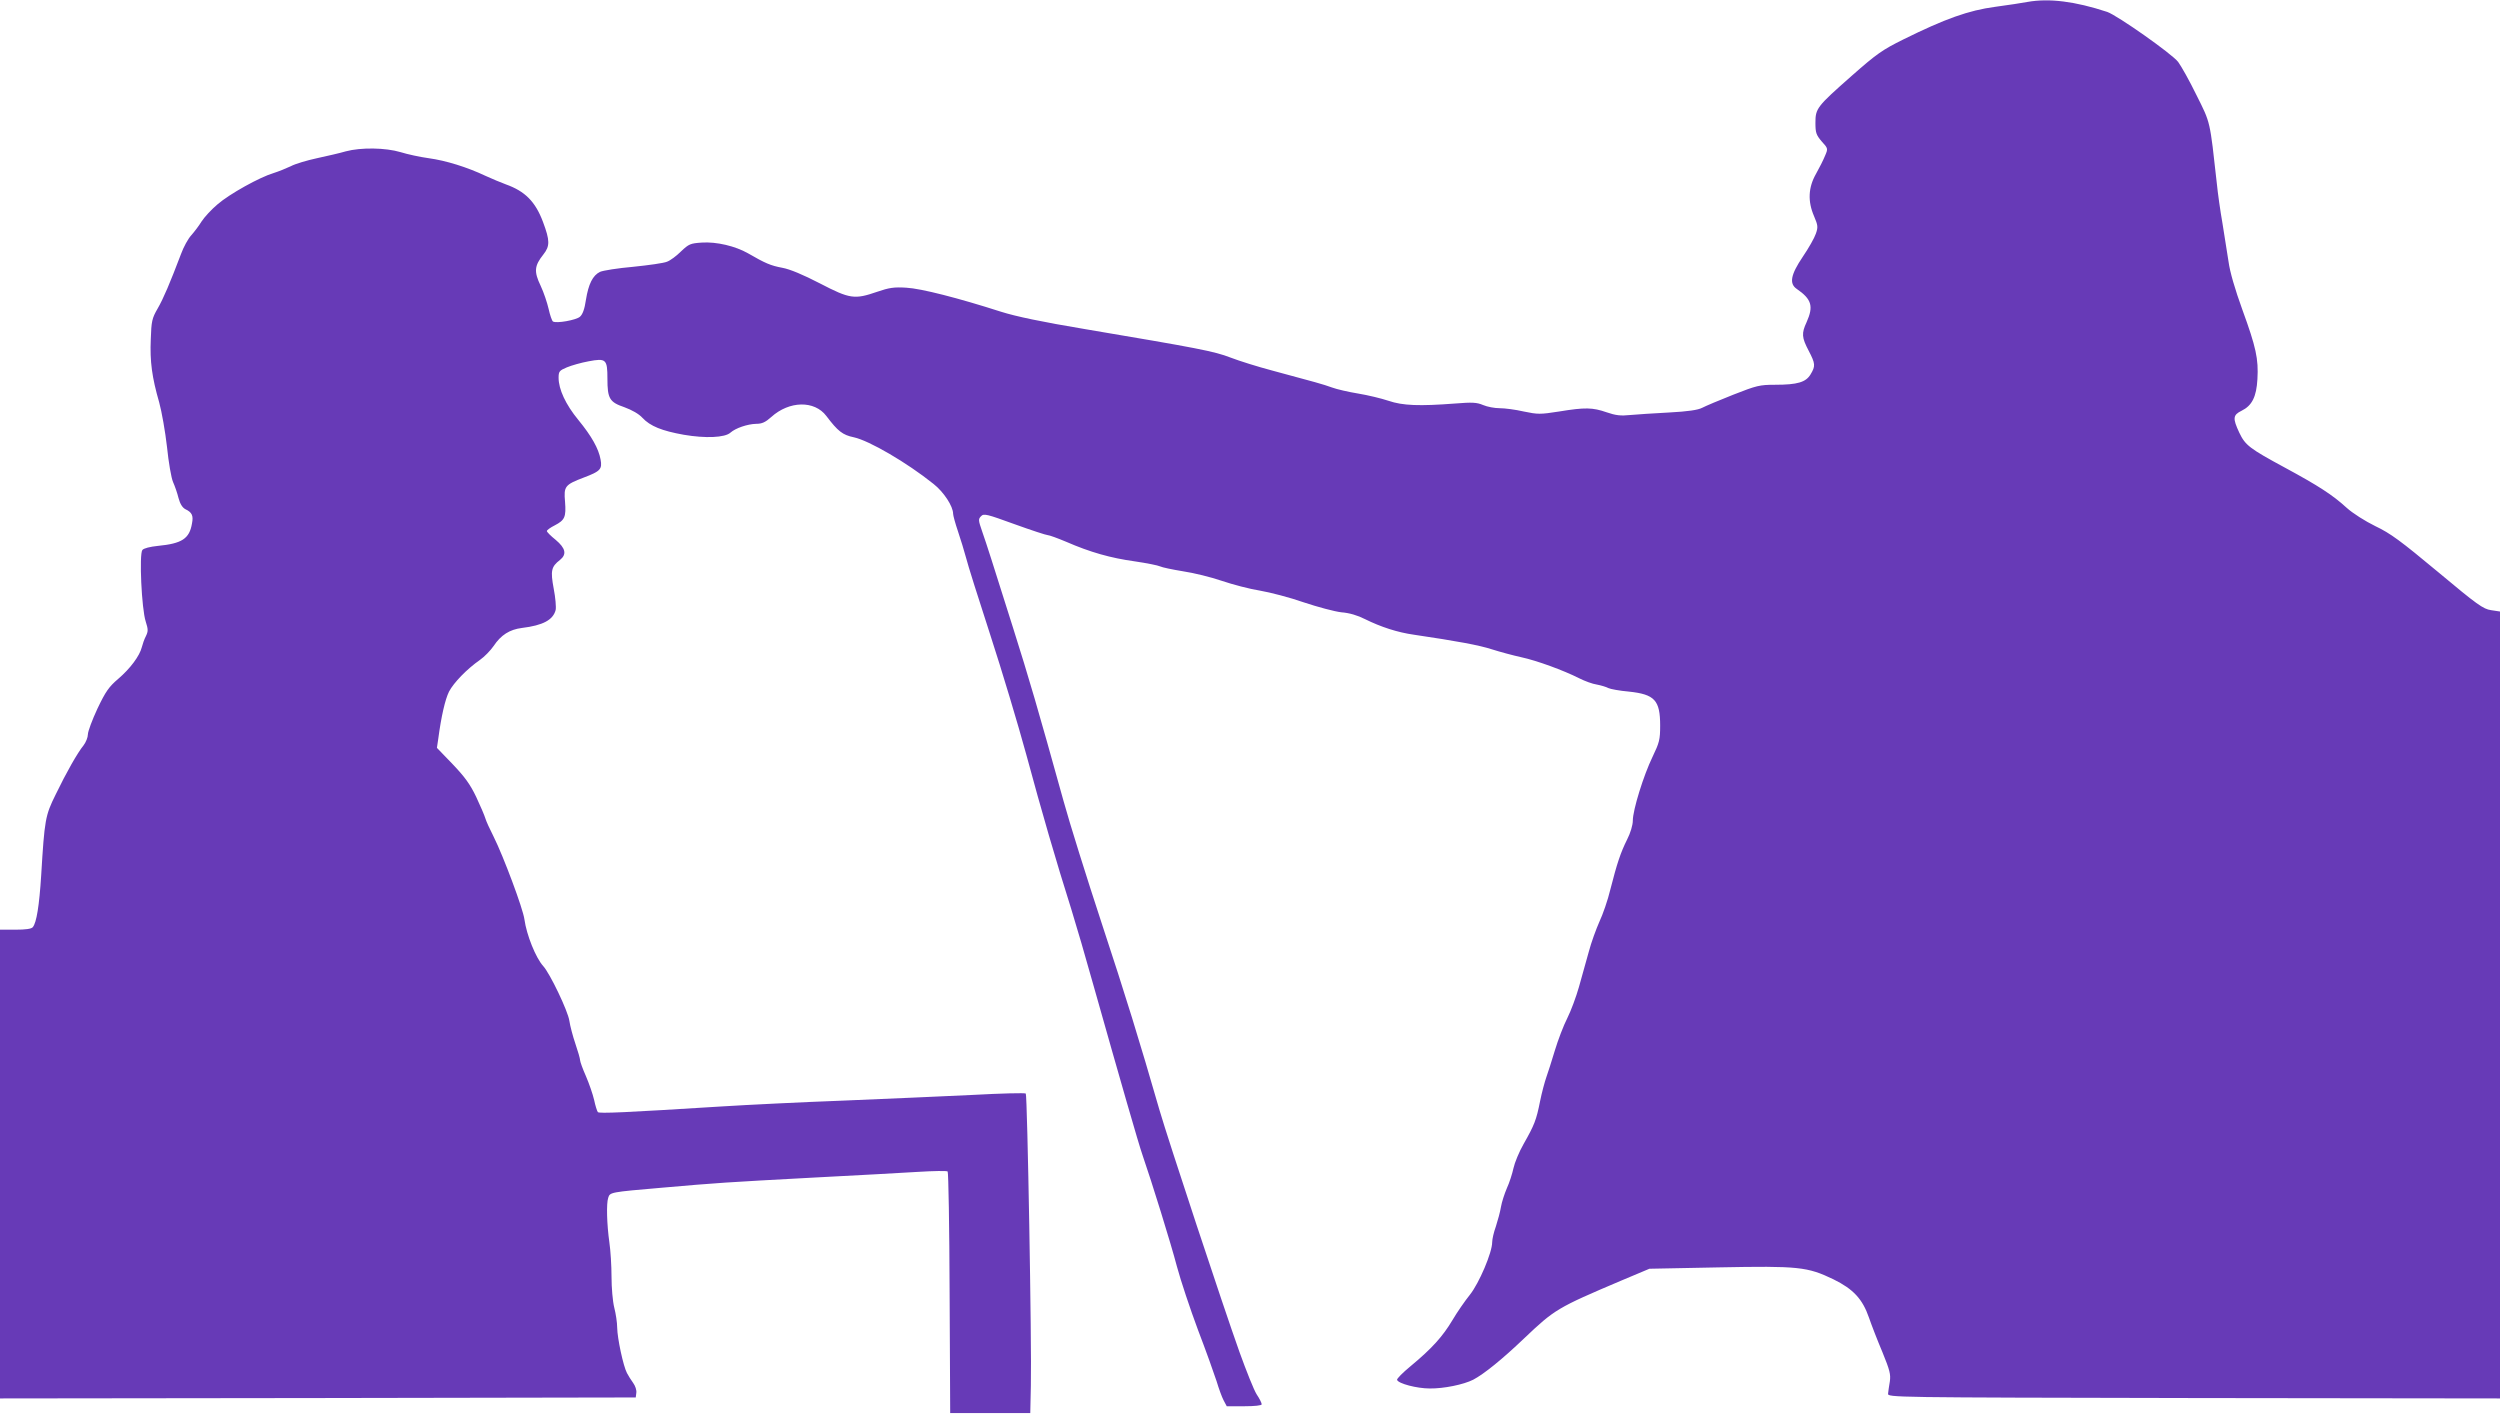
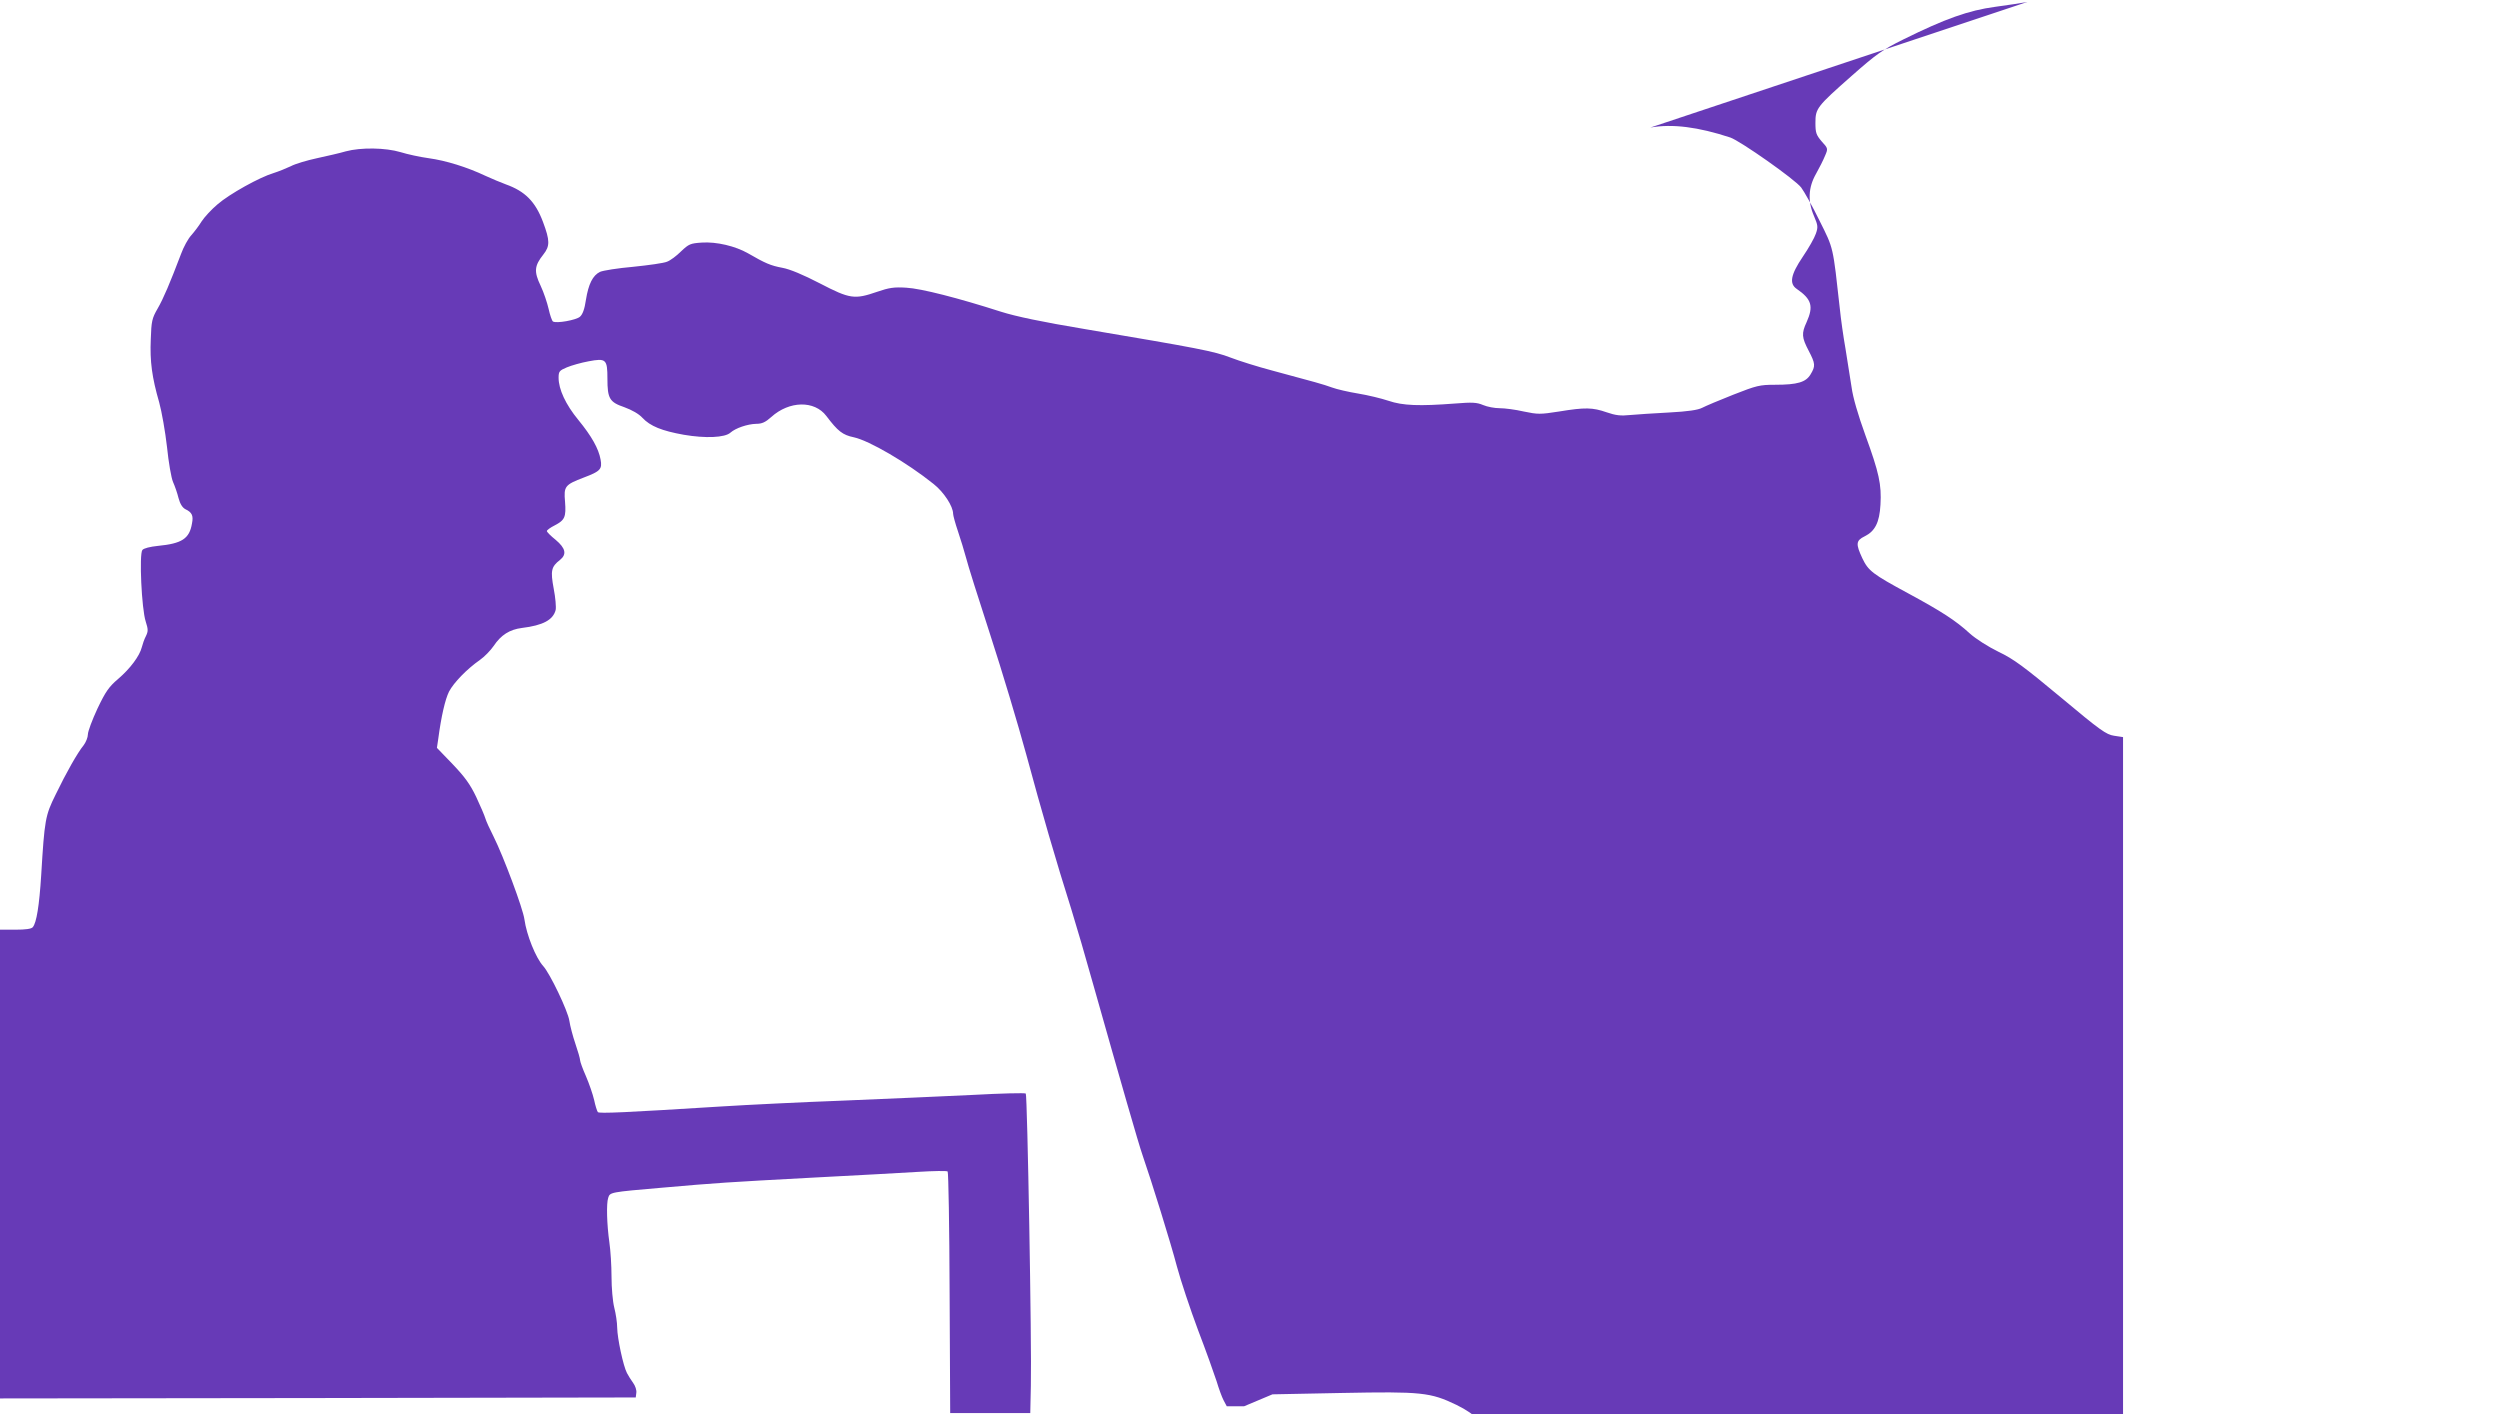
<svg xmlns="http://www.w3.org/2000/svg" version="1.0" width="1280pt" height="724pt" viewBox="0 0 1280 724" preserveAspectRatio="xMidYMid meet">
  <g transform="translate(0,724) scale(0.1,-0.1)" fill="#673ab7" stroke="none">
-     <path d="M10380 7230 c-25 -5 -99 -16 -165 -25 -135 -18 -256 -61 -470 -167 -107 -53 -137 -74 -264 -186 -179 -158 -186 -167 -186 -241 0 -51 4 -62 32 -95 33 -36 33 -37 17 -74 -8 -20 -29 -62 -46 -92 -40 -70 -43 -141 -10 -217 20 -47 21 -56 9 -90 -7 -21 -37 -74 -67 -118 -62 -92 -70 -137 -31 -164 77 -53 87 -89 51 -170 -27 -58 -25 -79 10 -146 35 -67 36 -79 10 -122 -24 -40 -67 -53 -181 -53 -80 0 -95 -4 -215 -51 -71 -28 -142 -58 -159 -67 -21 -11 -73 -19 -170 -24 -77 -4 -167 -10 -200 -13 -46 -5 -73 -2 -119 14 -72 25 -110 26 -244 4 -96 -15 -108 -15 -180 0 -43 10 -98 17 -124 17 -25 0 -63 7 -84 16 -33 14 -56 15 -144 8 -183 -14 -268 -11 -341 14 -36 12 -106 29 -155 37 -49 8 -110 22 -134 31 -47 17 -84 27 -307 87 -72 19 -168 49 -212 66 -85 33 -166 48 -746 146 -222 37 -354 65 -430 89 -218 70 -409 119 -485 123 -62 4 -88 0 -149 -21 -116 -40 -139 -37 -293 43 -87 45 -154 73 -193 80 -59 11 -87 23 -175 74 -65 37 -161 60 -237 55 -58 -4 -66 -7 -106 -45 -23 -23 -55 -47 -72 -53 -16 -7 -94 -18 -173 -26 -79 -7 -155 -19 -170 -26 -37 -18 -59 -62 -72 -143 -7 -48 -17 -75 -31 -87 -20 -17 -120 -35 -138 -24 -5 4 -15 32 -22 64 -7 31 -25 85 -41 119 -35 73 -32 102 14 160 34 43 34 71 -2 167 -39 104 -92 157 -190 192 -25 9 -72 29 -105 44 -93 44 -202 78 -290 90 -44 6 -109 20 -144 31 -77 23 -203 25 -281 4 -30 -9 -97 -24 -147 -35 -51 -11 -112 -29 -134 -41 -23 -11 -63 -27 -88 -35 -71 -21 -226 -107 -287 -160 -31 -26 -67 -65 -82 -88 -14 -23 -38 -54 -53 -71 -15 -16 -39 -59 -52 -95 -57 -150 -90 -228 -120 -280 -29 -50 -32 -65 -35 -157 -5 -113 6 -195 43 -323 13 -47 31 -149 40 -228 8 -79 22 -160 31 -180 9 -20 22 -57 28 -82 8 -30 20 -49 35 -57 34 -16 42 -33 34 -73 -13 -78 -51 -103 -175 -115 -39 -4 -72 -12 -79 -21 -17 -21 -4 -302 17 -366 13 -41 13 -50 1 -75 -8 -15 -17 -41 -21 -57 -11 -44 -59 -109 -121 -162 -47 -40 -64 -64 -106 -152 -27 -58 -49 -117 -49 -132 0 -15 -10 -40 -22 -56 -31 -38 -89 -140 -144 -254 -52 -105 -56 -127 -73 -410 -10 -158 -24 -244 -43 -267 -7 -9 -37 -13 -89 -13 l-79 0 0 -1200 0 -1200 1628 2 1627 3 3 24 c2 13 -5 35 -16 50 -10 14 -25 37 -32 51 -19 36 -49 177 -50 232 0 26 -7 72 -15 103 -8 32 -14 101 -14 158 0 56 -5 135 -11 176 -13 92 -16 199 -6 228 9 29 9 29 276 52 286 25 316 27 780 52 212 11 450 24 530 29 80 5 148 6 152 2 4 -4 9 -284 10 -622 l3 -615 205 0 205 0 3 140 c5 205 -18 1489 -26 1496 -4 4 -126 1 -272 -7 -146 -7 -443 -20 -660 -29 -217 -8 -498 -22 -625 -30 -495 -31 -627 -37 -634 -29 -4 5 -13 33 -19 62 -7 30 -26 85 -42 122 -17 38 -30 75 -30 82 0 8 -11 46 -24 84 -13 38 -27 91 -31 118 -7 49 -99 242 -134 280 -38 42 -85 159 -96 239 -7 54 -107 322 -158 424 -19 37 -38 79 -42 93 -4 14 -25 63 -47 110 -31 65 -59 103 -121 168 l-80 83 7 47 c15 113 35 201 55 241 24 46 92 116 158 162 23 16 54 48 70 71 38 57 82 85 146 93 107 13 159 41 172 92 3 14 -1 63 -10 109 -17 92 -13 112 32 147 36 29 29 60 -22 103 -25 20 -45 40 -45 45 0 5 18 18 40 29 52 27 59 43 53 121 -7 79 -1 87 96 124 85 32 95 43 86 92 -10 56 -46 120 -114 203 -65 79 -101 157 -101 216 0 32 4 37 42 53 24 10 73 24 111 31 90 17 97 11 97 -89 0 -102 11 -120 87 -146 38 -14 74 -34 92 -54 40 -43 100 -67 212 -87 110 -19 211 -15 239 11 26 23 87 44 132 45 29 0 47 8 77 35 92 83 221 86 282 5 59 -78 83 -97 141 -109 78 -17 271 -129 408 -239 52 -41 100 -114 100 -153 0 -8 11 -49 25 -90 14 -41 32 -101 41 -134 8 -33 64 -211 124 -395 60 -184 143 -461 185 -615 78 -289 153 -547 230 -790 24 -77 76 -255 115 -395 136 -481 229 -805 250 -865 46 -133 144 -448 176 -570 19 -71 68 -218 108 -325 41 -107 83 -225 95 -262 11 -37 27 -81 36 -98 l16 -30 89 0 c55 0 90 4 90 10 0 6 -11 29 -26 51 -14 22 -53 120 -88 217 -86 241 -366 1089 -409 1237 -104 360 -172 581 -297 960 -76 231 -164 512 -195 625 -131 472 -177 629 -258 885 -112 355 -132 418 -158 493 -20 58 -21 64 -6 79 14 15 29 11 172 -41 86 -31 162 -56 170 -56 7 0 49 -15 94 -34 124 -54 228 -83 350 -100 62 -9 121 -21 131 -26 10 -5 62 -16 117 -25 54 -8 144 -30 199 -49 56 -19 144 -42 195 -50 52 -9 153 -35 224 -60 72 -24 158 -47 193 -51 41 -3 84 -16 121 -35 81 -40 166 -68 252 -80 216 -32 332 -53 399 -75 41 -13 108 -31 149 -40 79 -17 216 -67 297 -108 28 -14 68 -29 90 -32 21 -4 48 -12 59 -18 10 -5 58 -14 105 -18 132 -14 160 -44 160 -174 0 -72 -4 -87 -39 -160 -46 -95 -101 -272 -101 -327 0 -22 -12 -63 -29 -96 -34 -68 -52 -123 -86 -256 -13 -55 -39 -129 -56 -165 -16 -36 -42 -106 -55 -156 -14 -49 -36 -130 -50 -179 -14 -49 -40 -120 -59 -158 -20 -39 -48 -113 -64 -166 -16 -54 -36 -115 -44 -138 -8 -23 -23 -78 -32 -123 -19 -96 -29 -121 -84 -218 -23 -40 -46 -96 -52 -124 -6 -28 -21 -75 -34 -103 -12 -28 -26 -71 -30 -95 -4 -25 -16 -69 -26 -100 -11 -30 -19 -66 -19 -81 0 -53 -67 -210 -114 -269 -25 -31 -66 -90 -90 -131 -49 -82 -104 -144 -214 -235 -40 -33 -71 -64 -69 -70 6 -19 102 -44 167 -44 72 -1 174 20 223 45 55 29 148 104 260 211 158 150 170 157 497 296 l145 61 355 7 c409 8 454 3 587 -61 102 -50 149 -101 182 -196 13 -38 44 -118 69 -177 38 -93 43 -114 38 -150 -4 -23 -8 -51 -9 -62 -2 -20 5 -20 1566 -23 l1567 -2 0 2014 0 2015 -46 7 c-40 6 -70 27 -272 196 -190 158 -242 197 -320 234 -53 26 -116 66 -147 94 -72 66 -145 113 -315 205 -183 99 -204 115 -235 180 -34 73 -33 90 12 112 53 26 76 71 81 162 6 103 -7 163 -77 355 -38 105 -64 194 -71 247 -7 46 -21 135 -31 196 -11 62 -24 154 -29 205 -36 323 -31 305 -104 451 -36 74 -79 150 -94 170 -31 41 -311 238 -363 256 -164 54 -297 71 -409 51z" />
+     <path d="M10380 7230 c-25 -5 -99 -16 -165 -25 -135 -18 -256 -61 -470 -167 -107 -53 -137 -74 -264 -186 -179 -158 -186 -167 -186 -241 0 -51 4 -62 32 -95 33 -36 33 -37 17 -74 -8 -20 -29 -62 -46 -92 -40 -70 -43 -141 -10 -217 20 -47 21 -56 9 -90 -7 -21 -37 -74 -67 -118 -62 -92 -70 -137 -31 -164 77 -53 87 -89 51 -170 -27 -58 -25 -79 10 -146 35 -67 36 -79 10 -122 -24 -40 -67 -53 -181 -53 -80 0 -95 -4 -215 -51 -71 -28 -142 -58 -159 -67 -21 -11 -73 -19 -170 -24 -77 -4 -167 -10 -200 -13 -46 -5 -73 -2 -119 14 -72 25 -110 26 -244 4 -96 -15 -108 -15 -180 0 -43 10 -98 17 -124 17 -25 0 -63 7 -84 16 -33 14 -56 15 -144 8 -183 -14 -268 -11 -341 14 -36 12 -106 29 -155 37 -49 8 -110 22 -134 31 -47 17 -84 27 -307 87 -72 19 -168 49 -212 66 -85 33 -166 48 -746 146 -222 37 -354 65 -430 89 -218 70 -409 119 -485 123 -62 4 -88 0 -149 -21 -116 -40 -139 -37 -293 43 -87 45 -154 73 -193 80 -59 11 -87 23 -175 74 -65 37 -161 60 -237 55 -58 -4 -66 -7 -106 -45 -23 -23 -55 -47 -72 -53 -16 -7 -94 -18 -173 -26 -79 -7 -155 -19 -170 -26 -37 -18 -59 -62 -72 -143 -7 -48 -17 -75 -31 -87 -20 -17 -120 -35 -138 -24 -5 4 -15 32 -22 64 -7 31 -25 85 -41 119 -35 73 -32 102 14 160 34 43 34 71 -2 167 -39 104 -92 157 -190 192 -25 9 -72 29 -105 44 -93 44 -202 78 -290 90 -44 6 -109 20 -144 31 -77 23 -203 25 -281 4 -30 -9 -97 -24 -147 -35 -51 -11 -112 -29 -134 -41 -23 -11 -63 -27 -88 -35 -71 -21 -226 -107 -287 -160 -31 -26 -67 -65 -82 -88 -14 -23 -38 -54 -53 -71 -15 -16 -39 -59 -52 -95 -57 -150 -90 -228 -120 -280 -29 -50 -32 -65 -35 -157 -5 -113 6 -195 43 -323 13 -47 31 -149 40 -228 8 -79 22 -160 31 -180 9 -20 22 -57 28 -82 8 -30 20 -49 35 -57 34 -16 42 -33 34 -73 -13 -78 -51 -103 -175 -115 -39 -4 -72 -12 -79 -21 -17 -21 -4 -302 17 -366 13 -41 13 -50 1 -75 -8 -15 -17 -41 -21 -57 -11 -44 -59 -109 -121 -162 -47 -40 -64 -64 -106 -152 -27 -58 -49 -117 -49 -132 0 -15 -10 -40 -22 -56 -31 -38 -89 -140 -144 -254 -52 -105 -56 -127 -73 -410 -10 -158 -24 -244 -43 -267 -7 -9 -37 -13 -89 -13 l-79 0 0 -1200 0 -1200 1628 2 1627 3 3 24 c2 13 -5 35 -16 50 -10 14 -25 37 -32 51 -19 36 -49 177 -50 232 0 26 -7 72 -15 103 -8 32 -14 101 -14 158 0 56 -5 135 -11 176 -13 92 -16 199 -6 228 9 29 9 29 276 52 286 25 316 27 780 52 212 11 450 24 530 29 80 5 148 6 152 2 4 -4 9 -284 10 -622 l3 -615 205 0 205 0 3 140 c5 205 -18 1489 -26 1496 -4 4 -126 1 -272 -7 -146 -7 -443 -20 -660 -29 -217 -8 -498 -22 -625 -30 -495 -31 -627 -37 -634 -29 -4 5 -13 33 -19 62 -7 30 -26 85 -42 122 -17 38 -30 75 -30 82 0 8 -11 46 -24 84 -13 38 -27 91 -31 118 -7 49 -99 242 -134 280 -38 42 -85 159 -96 239 -7 54 -107 322 -158 424 -19 37 -38 79 -42 93 -4 14 -25 63 -47 110 -31 65 -59 103 -121 168 l-80 83 7 47 c15 113 35 201 55 241 24 46 92 116 158 162 23 16 54 48 70 71 38 57 82 85 146 93 107 13 159 41 172 92 3 14 -1 63 -10 109 -17 92 -13 112 32 147 36 29 29 60 -22 103 -25 20 -45 40 -45 45 0 5 18 18 40 29 52 27 59 43 53 121 -7 79 -1 87 96 124 85 32 95 43 86 92 -10 56 -46 120 -114 203 -65 79 -101 157 -101 216 0 32 4 37 42 53 24 10 73 24 111 31 90 17 97 11 97 -89 0 -102 11 -120 87 -146 38 -14 74 -34 92 -54 40 -43 100 -67 212 -87 110 -19 211 -15 239 11 26 23 87 44 132 45 29 0 47 8 77 35 92 83 221 86 282 5 59 -78 83 -97 141 -109 78 -17 271 -129 408 -239 52 -41 100 -114 100 -153 0 -8 11 -49 25 -90 14 -41 32 -101 41 -134 8 -33 64 -211 124 -395 60 -184 143 -461 185 -615 78 -289 153 -547 230 -790 24 -77 76 -255 115 -395 136 -481 229 -805 250 -865 46 -133 144 -448 176 -570 19 -71 68 -218 108 -325 41 -107 83 -225 95 -262 11 -37 27 -81 36 -98 l16 -30 89 0 l145 61 355 7 c409 8 454 3 587 -61 102 -50 149 -101 182 -196 13 -38 44 -118 69 -177 38 -93 43 -114 38 -150 -4 -23 -8 -51 -9 -62 -2 -20 5 -20 1566 -23 l1567 -2 0 2014 0 2015 -46 7 c-40 6 -70 27 -272 196 -190 158 -242 197 -320 234 -53 26 -116 66 -147 94 -72 66 -145 113 -315 205 -183 99 -204 115 -235 180 -34 73 -33 90 12 112 53 26 76 71 81 162 6 103 -7 163 -77 355 -38 105 -64 194 -71 247 -7 46 -21 135 -31 196 -11 62 -24 154 -29 205 -36 323 -31 305 -104 451 -36 74 -79 150 -94 170 -31 41 -311 238 -363 256 -164 54 -297 71 -409 51z" />
  </g>
</svg>